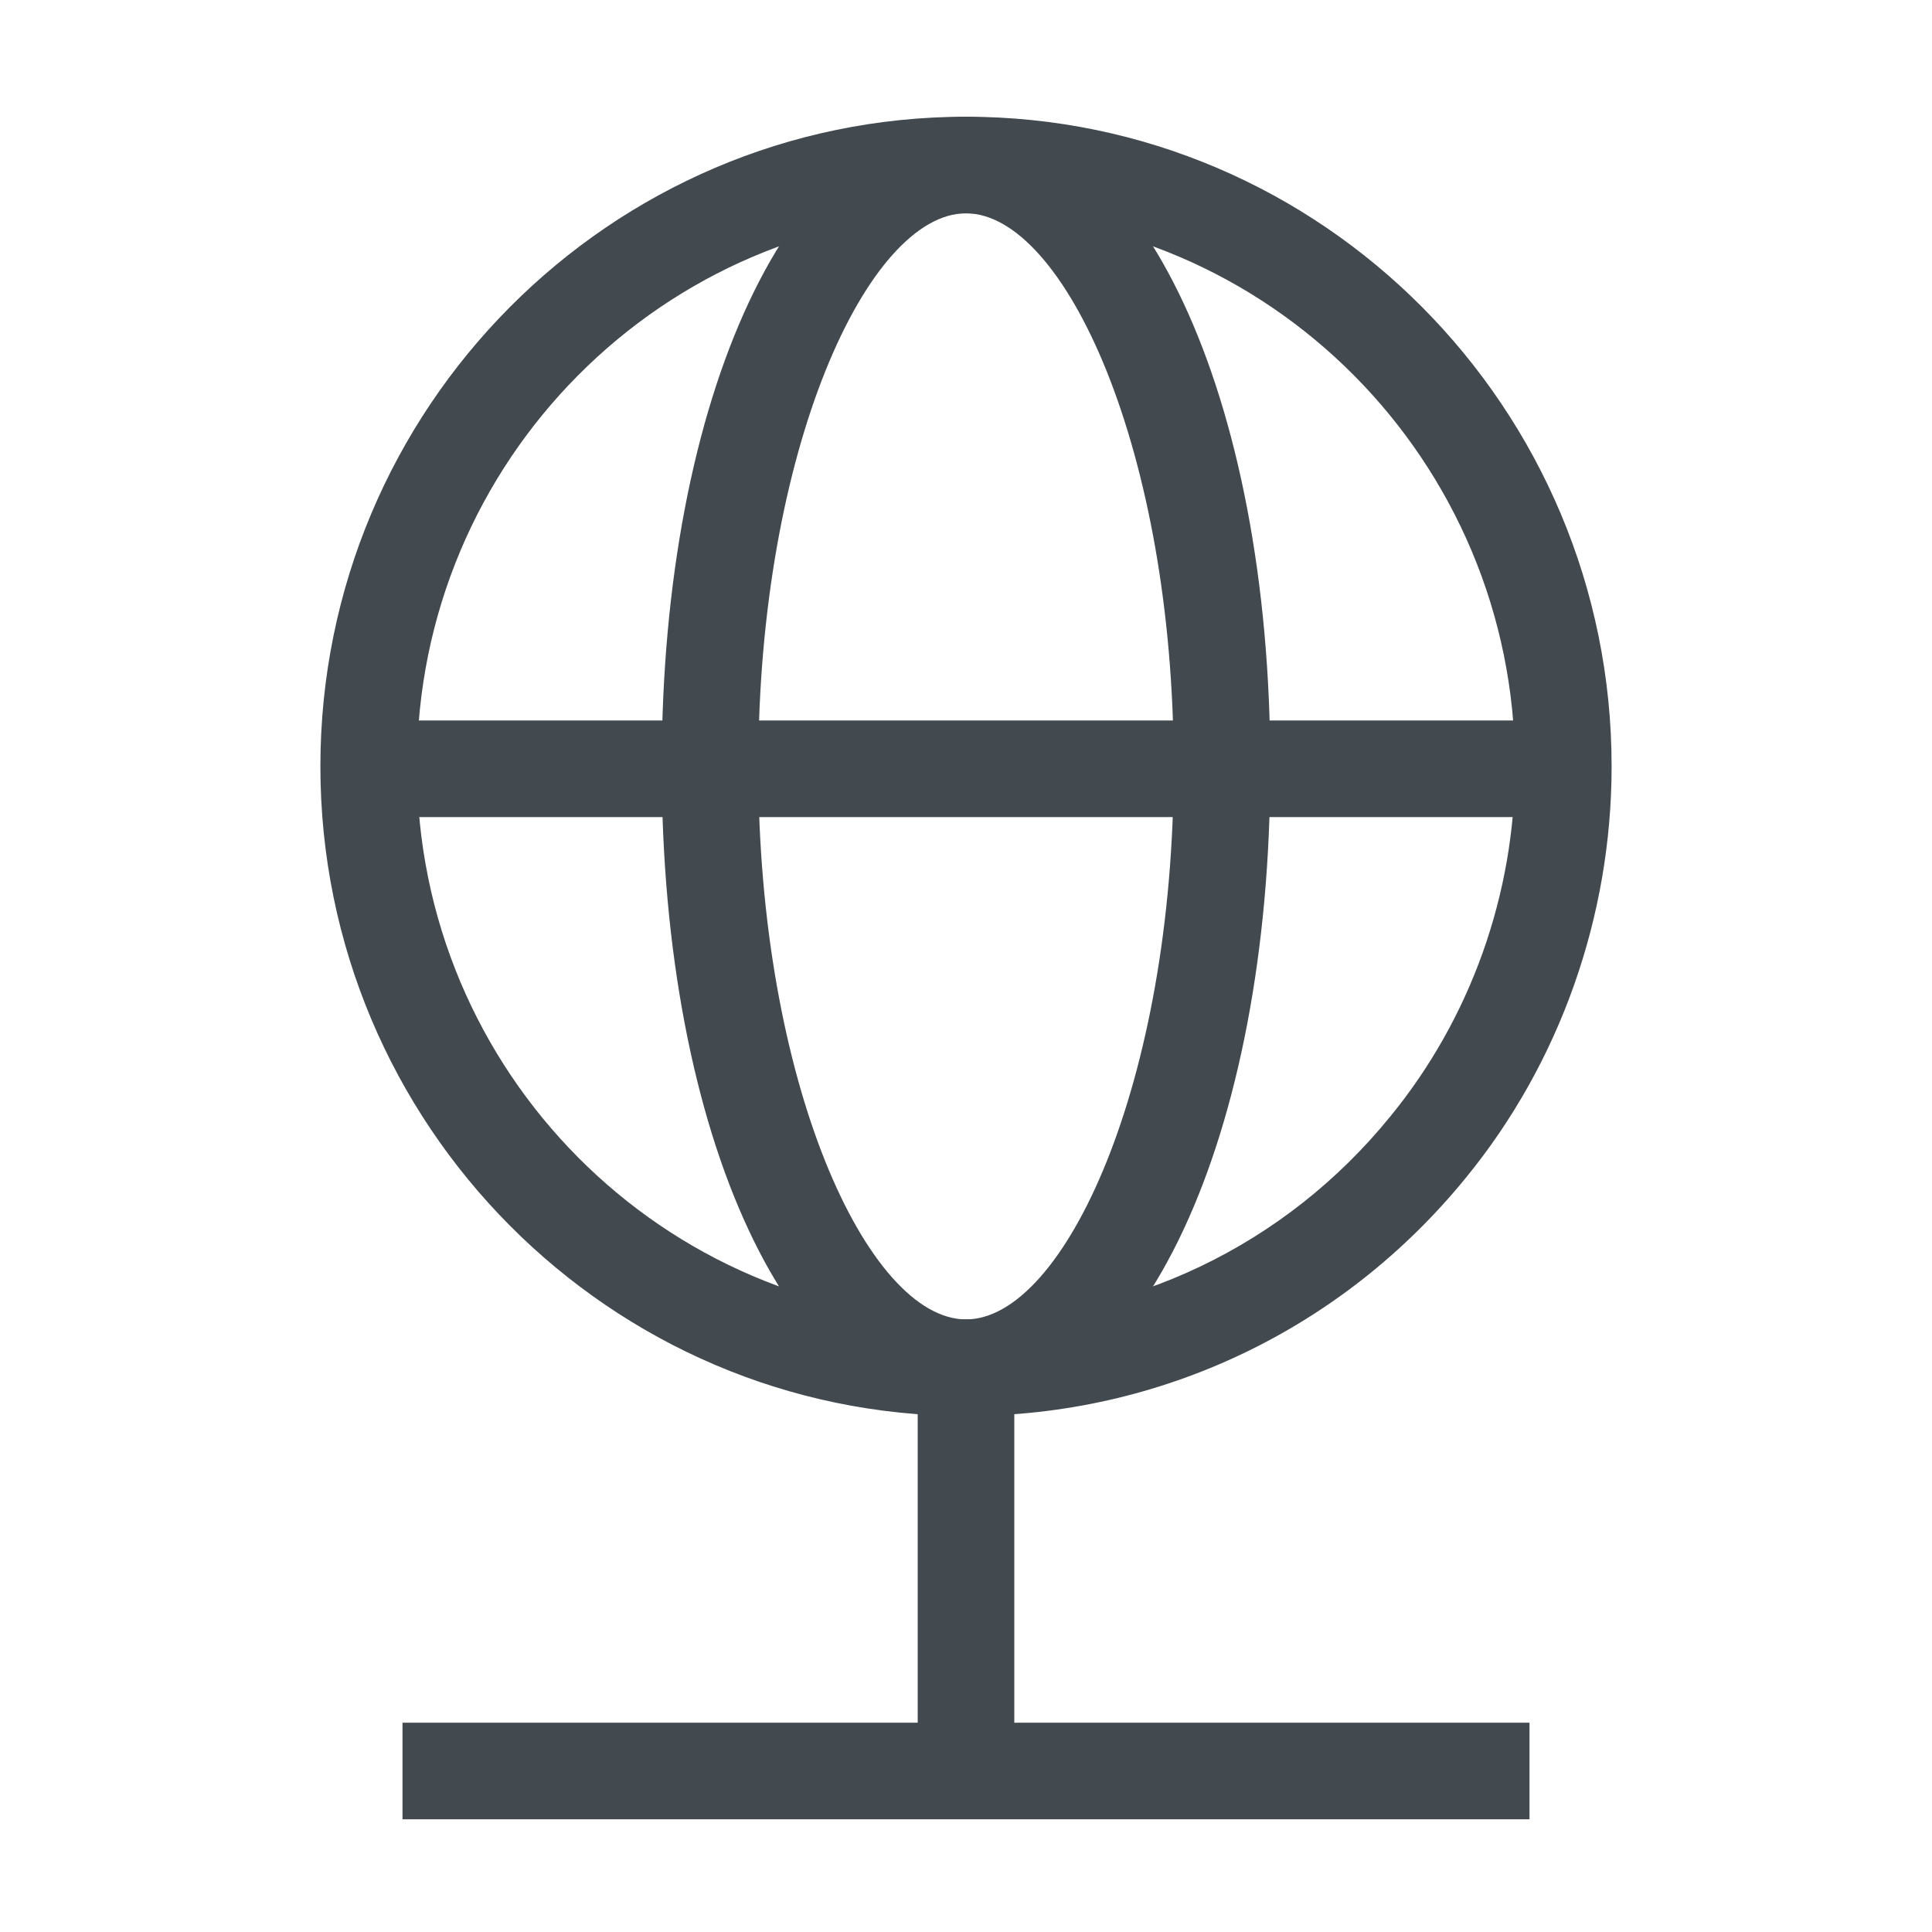
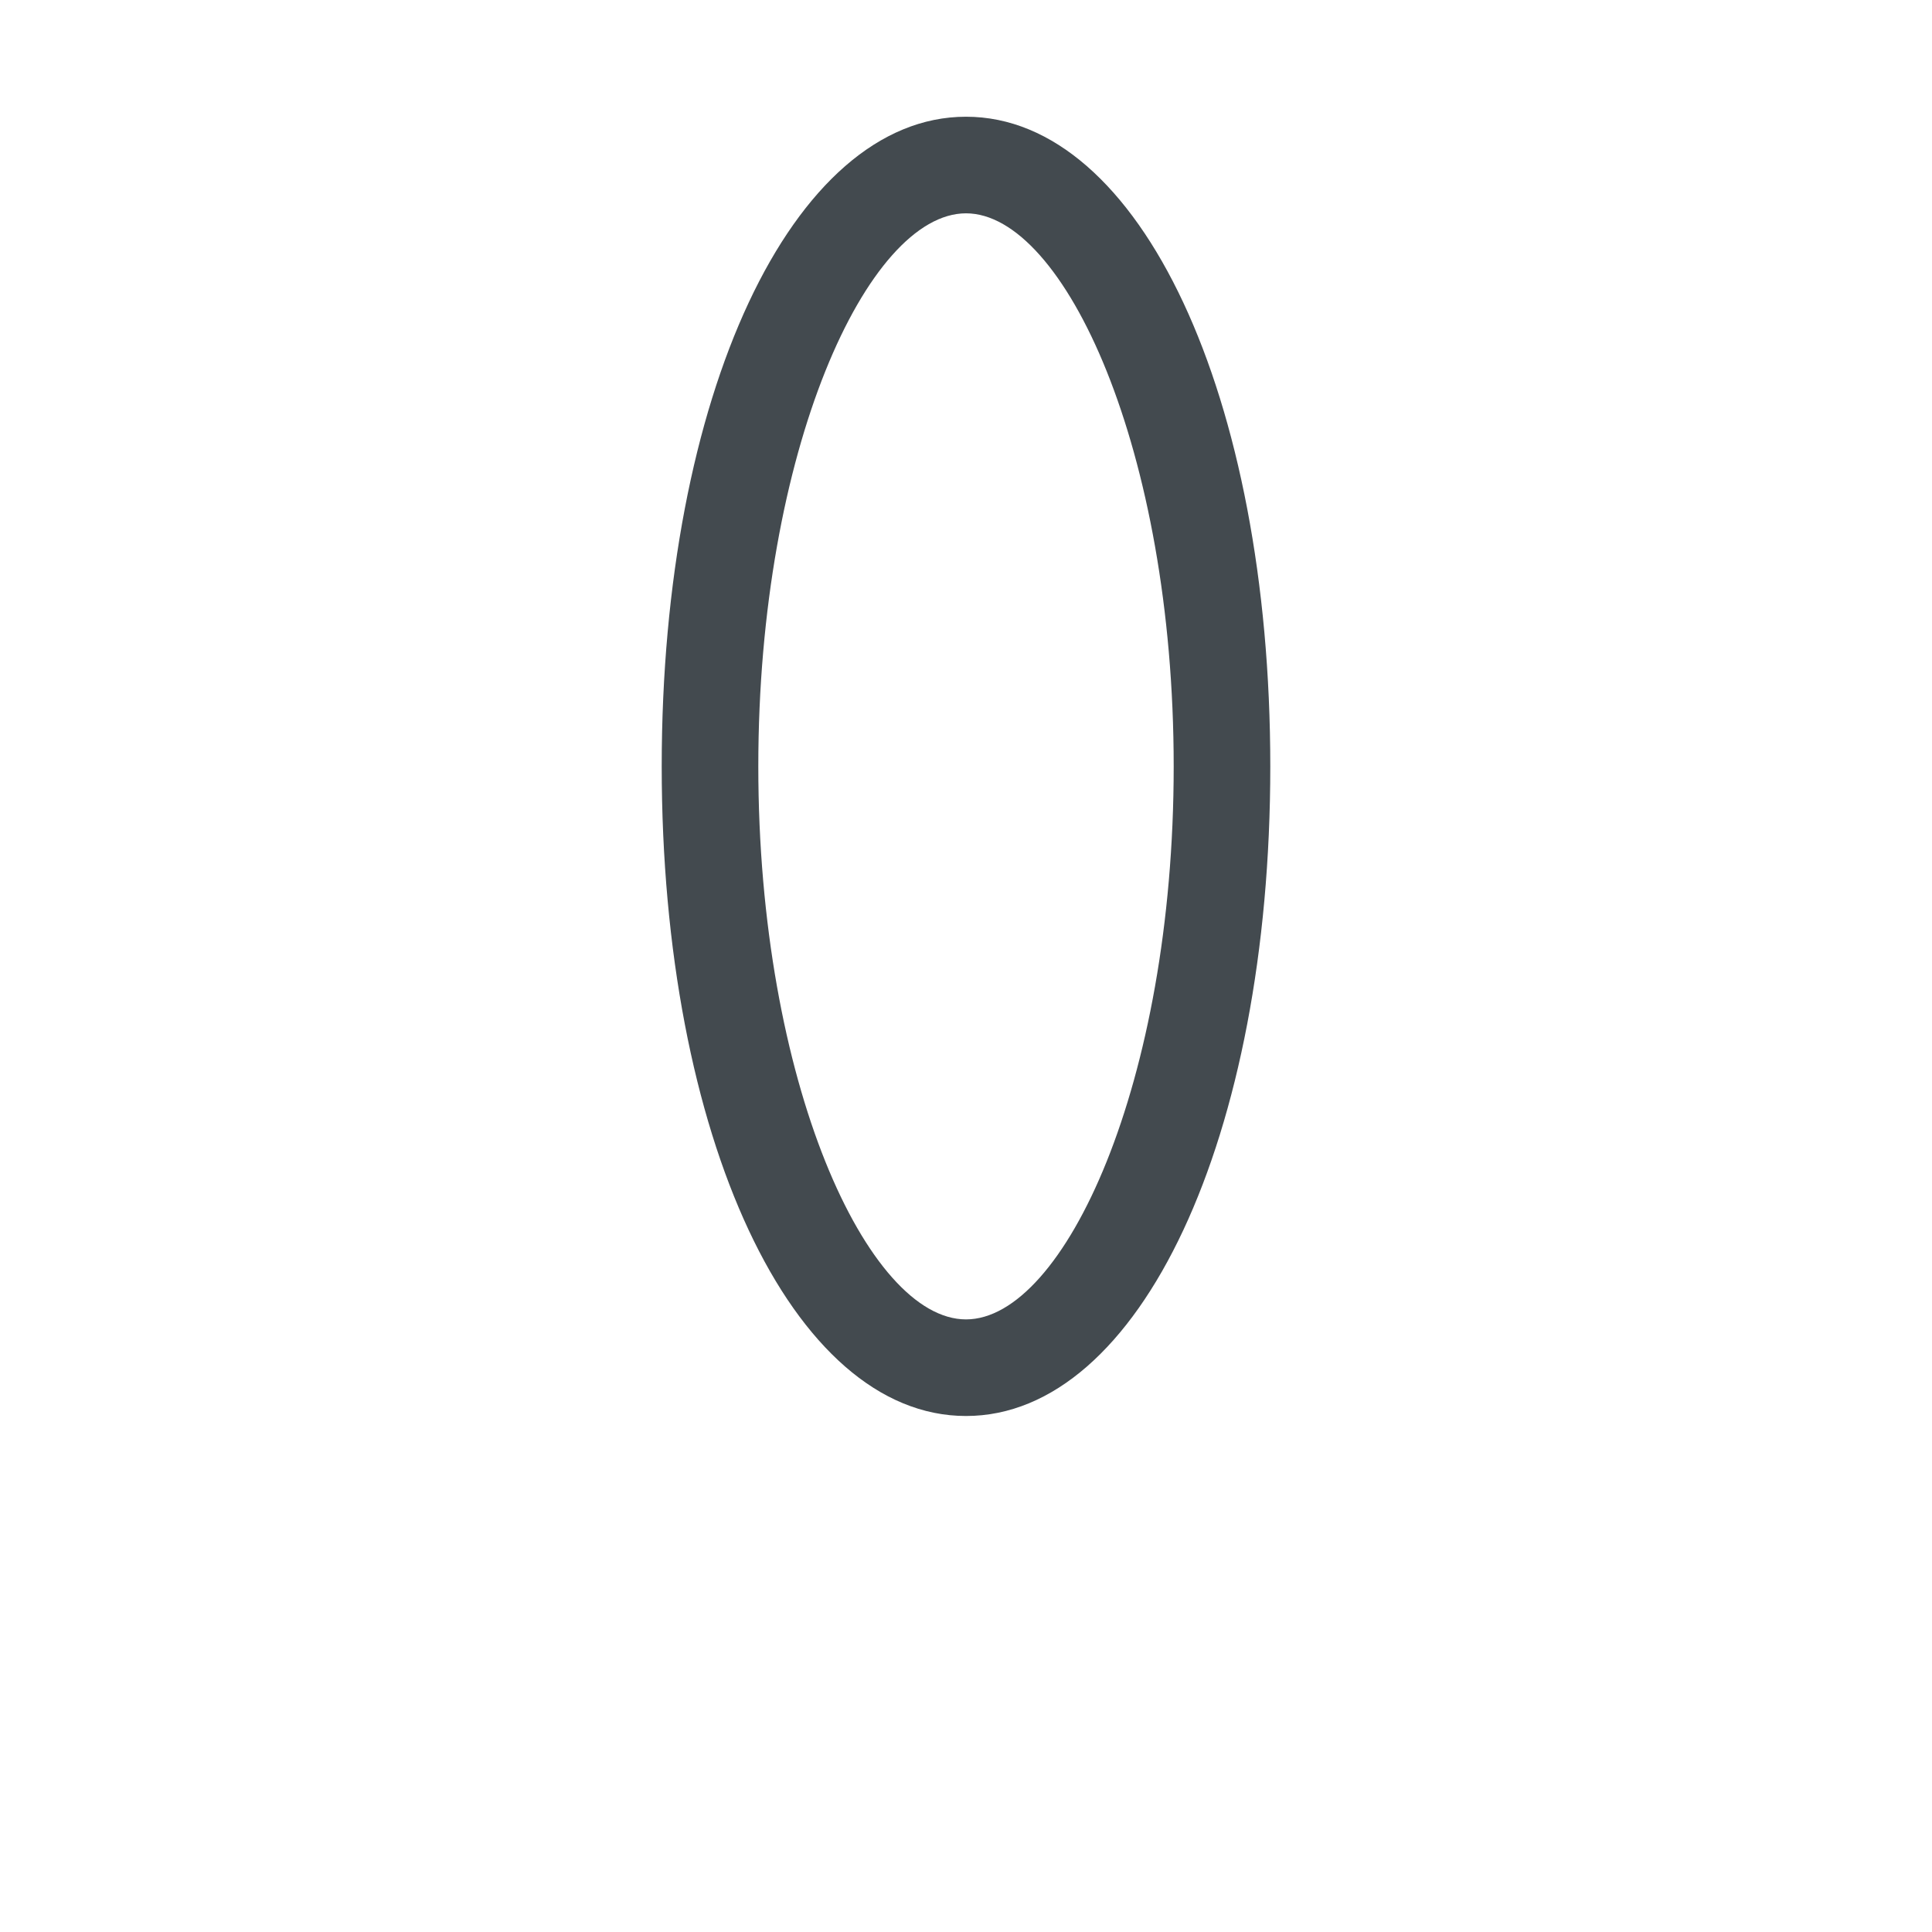
<svg xmlns="http://www.w3.org/2000/svg" id="OUTLINE" viewBox="0 0 24 24">
  <defs>
    <style>
      .cls-1 {
        fill: #434a4f;
      }
    </style>
  </defs>
-   <rect class="cls-1" x="11.4" y="17.05" width="1.2" height="4.91" />
-   <rect class="cls-1" x="5" y="21.4" width="14" height="1.2" />
-   <rect class="cls-1" x="4.5" y="8.95" width="15" height="1.2" />
-   <path class="cls-1" d="m12,17.59c-4.42,0-8.02-3.62-8.02-8.07S7.58,1.45,12,1.45s8.02,3.62,8.02,8.07c0,1.86-.64,3.68-1.81,5.11-1.53,1.88-3.79,2.96-6.21,2.96Zm0-14.94c-3.76,0-6.82,3.08-6.82,6.87s3.06,6.87,6.82,6.87c2.05,0,3.97-.92,5.27-2.52,1-1.22,1.55-2.77,1.55-4.35,0-3.79-3.06-6.87-6.82-6.87Z" />
  <path class="cls-1" d="m12,17.59c-2.16,0-3.78-3.47-3.78-8.07S9.84,1.45,12,1.45s3.78,3.47,3.78,8.07-1.62,8.07-3.78,8.07Zm0-14.94c-1.22,0-2.58,2.94-2.58,6.87s1.36,6.87,2.58,6.87,2.58-2.94,2.58-6.87-1.36-6.87-2.58-6.87Z" />
</svg>